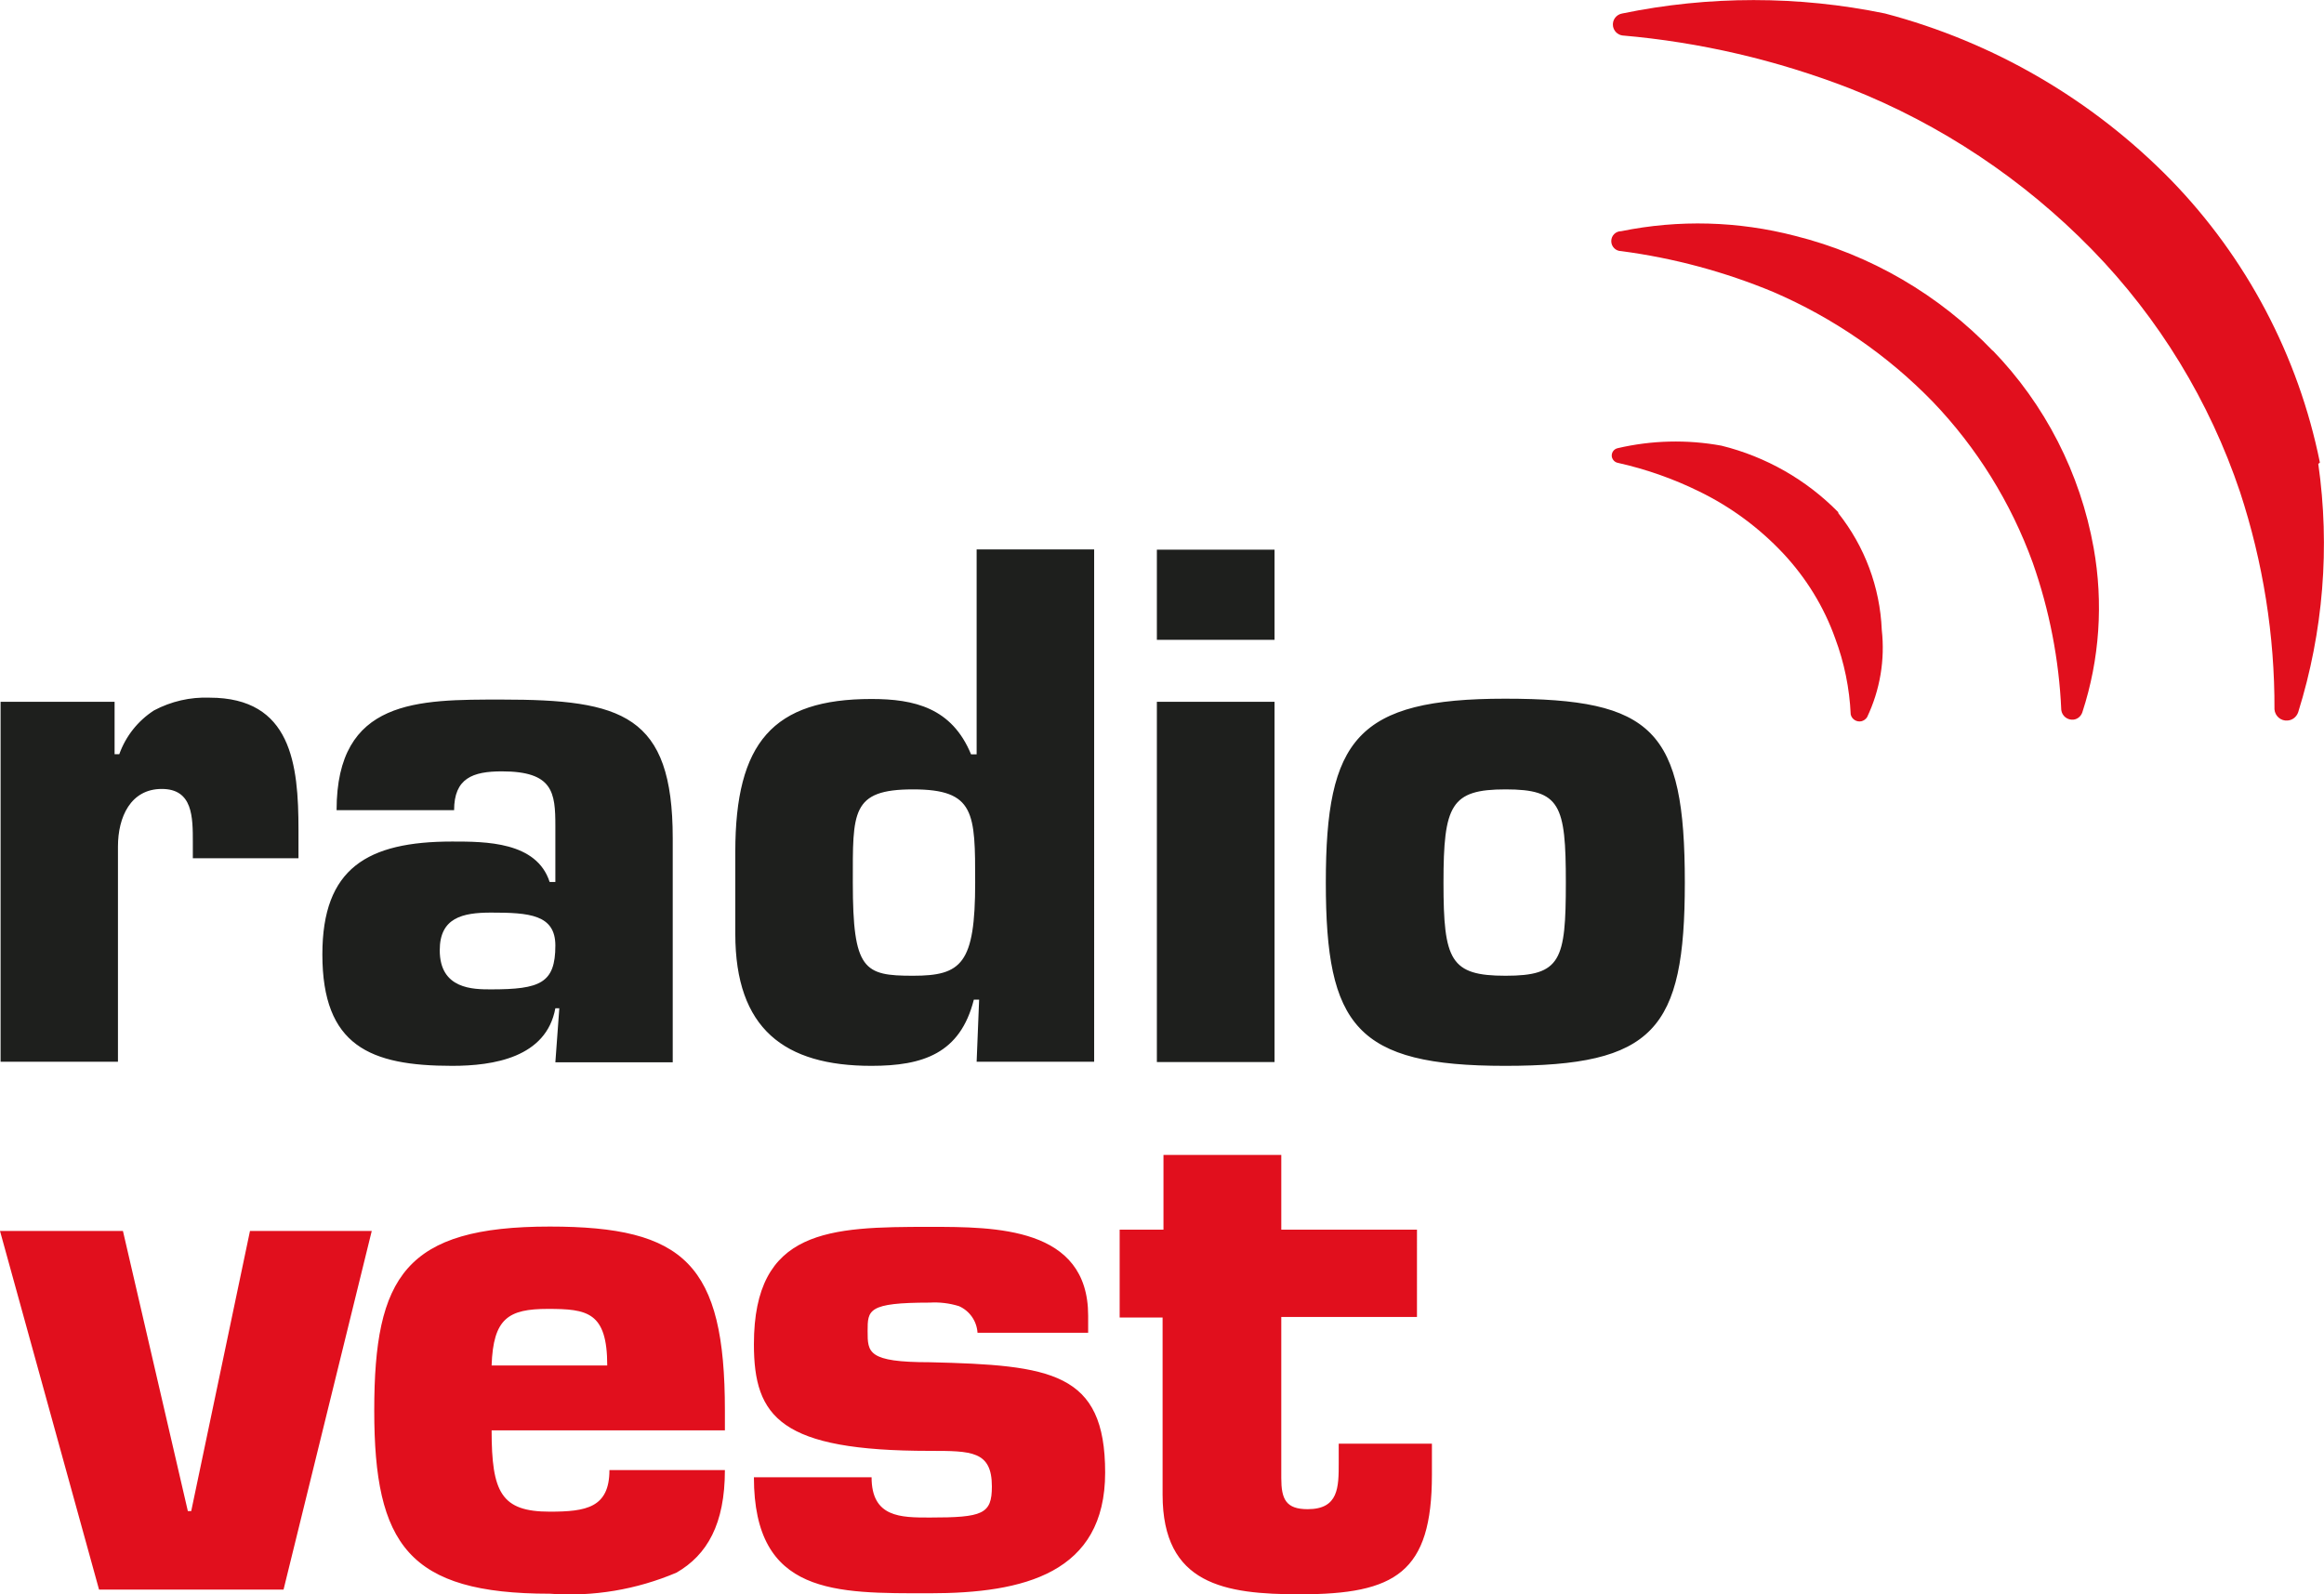
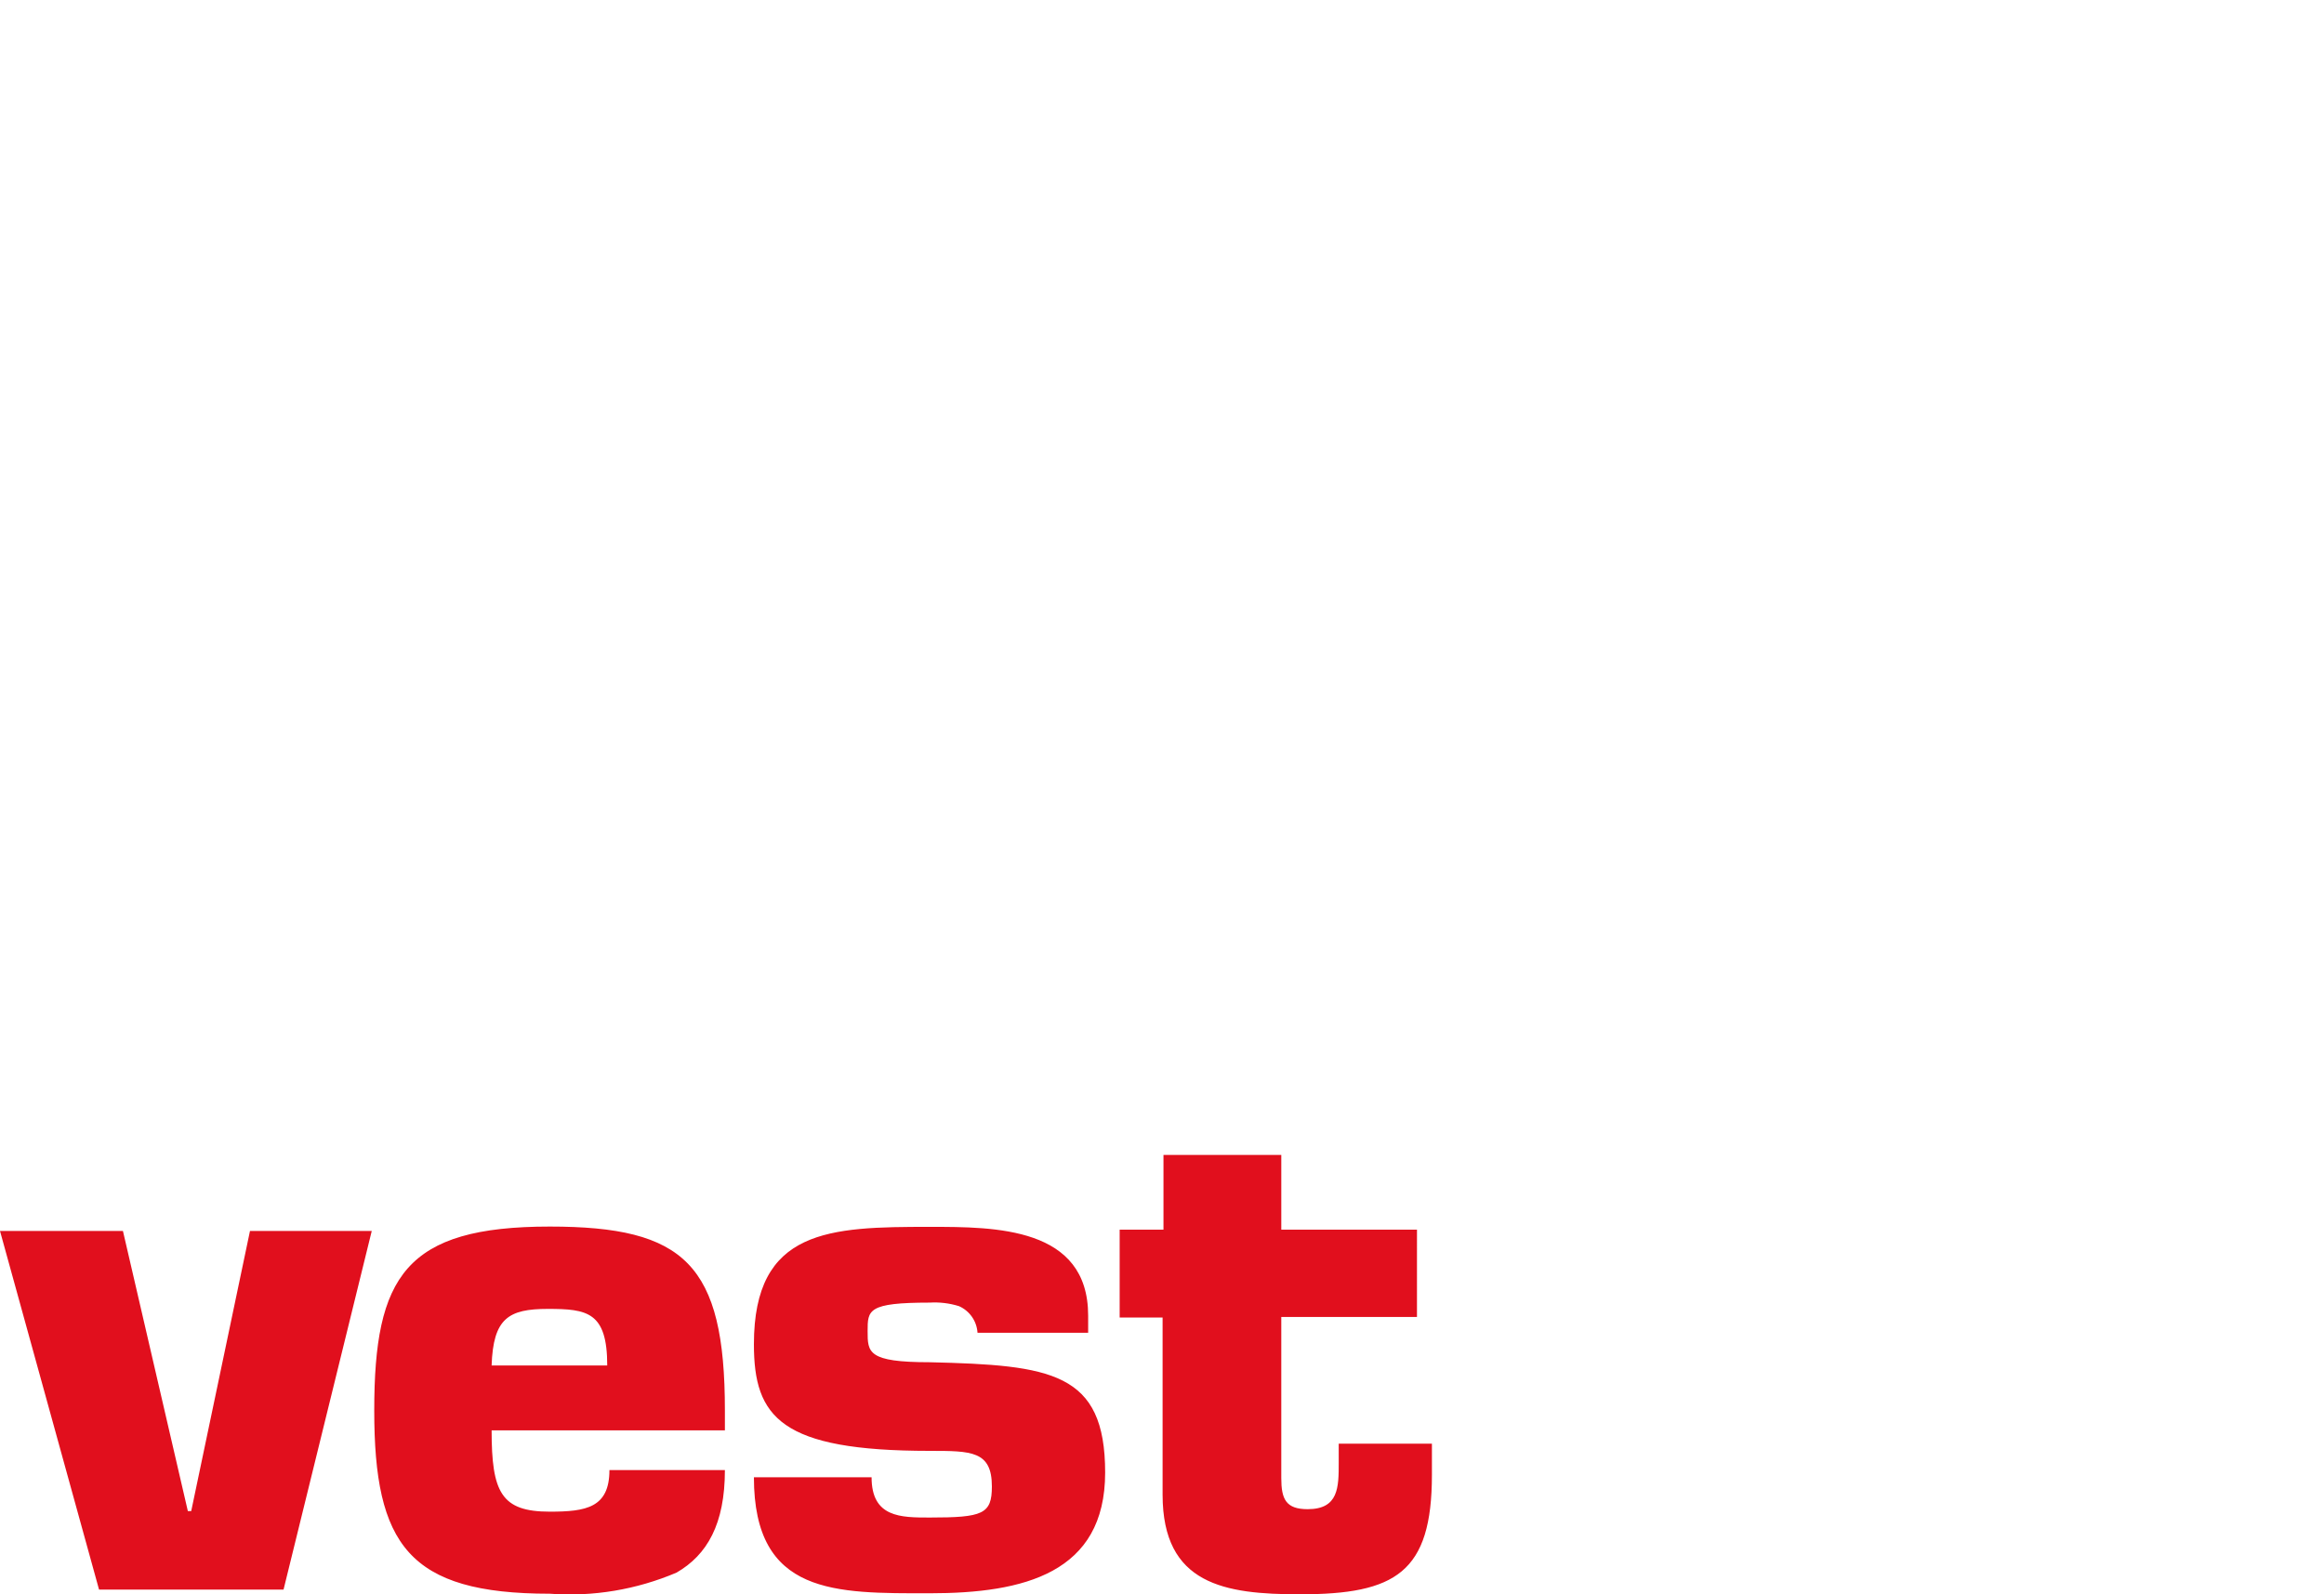
<svg xmlns="http://www.w3.org/2000/svg" viewBox="247.01 154.1 15.86 10.88">
  <g clip-path="url(#aa)" data-name="PlacedPDF">
-     <path d="M259.555 157.596c-.218-.222-.494-.379-.797-.454-.235-.043-.476-.037-.708.017-.028.006-.045.033-.04.06.005.02.02.036.04.04.192.043.378.108.555.195.216.105.411.249.575.424.156.167.277.363.354.579.062.166.098.341.106.519.007.033.04.054.073.047.016-.004.03-.014.039-.028.088-.185.123-.392.1-.596-.012-.29-.116-.569-.297-.797m1.056-1.106c-.367-.384-.835-.657-1.35-.786-.389-.101-.794-.112-1.187-.032-.038 0-.068.03-.068.068 0 .037.03.068.068.068.357.047.706.141 1.038.279.408.176.778.43 1.088.749.301.314.533.688.682 1.098.114.324.18.663.195 1.006.005.041.042.07.083.066.028-.003.052-.023.061-.051.118-.361.144-.747.077-1.121-.091-.509-.331-.979-.691-1.35" fill="#e10f1d" />
-     <path d="M262.842 157.257c-.147-.727-.5-1.397-1.017-1.929-.536-.548-1.21-.941-1.951-1.136-.591-.122-1.202-.122-1.793 0-.042.007-.07.046-.063.088.006.032.031.057.063.062.532.046 1.054.168 1.552.361.623.246 1.187.622 1.655 1.102.456.468.801 1.034 1.009 1.653.157.479.237.98.235 1.484.004.046.044.08.089.076.034-.002.062-.025.073-.057.171-.548.218-1.127.137-1.695" fill="#e10f1d" />
-     <path d="M248.326 159.85c0-.174 0-.365-.212-.365s-.299.191-.299.393v1.469h-.801v-2.457h.778v.358h.032c.044-.123.127-.228.237-.299.117-.062.247-.092.379-.087.56 0 .607.456.607.903v.193h-.721Zm1.685.736c0 .267.229.267.35.267.335 0 .439-.042.439-.299 0-.212-.179-.225-.439-.225-.195 0-.35.035-.35.257m.816.396h-.027c-.062.337-.424.393-.704.393-.56 0-.886-.136-.886-.761 0-.588.307-.77.886-.77.227 0 .576 0 .665.276h.039v-.382c0-.229-.015-.373-.365-.373-.199 0-.326.047-.326.265h-.802c0-.761.556-.755 1.128-.755.82 0 1.166.102 1.166.946v1.53h-.801Zm2.414-.222c.331 0 .424-.081.424-.636 0-.475 0-.636-.424-.636s-.411.155-.411.636c0 .598.076.636.411.636m1.236.587h-.802l.017-.424h-.036c-.093.369-.349.452-.699.452-.594 0-.929-.253-.929-.901v-.56c0-.746.257-1.043.929-1.043.293 0 .549.06.68.378h.038v-1.399h.802Zm1.231.002h-.803v-2.459h.803Zm0-2.882h-.803v-.615h.803Zm1.153 1.657c0 .532.047.636.424.636s.411-.104.411-.636-.038-.636-.411-.636-.424.106-.424.636m1.647 0c0 1.009-.212 1.251-1.227 1.251-1.016 0-1.223-.272-1.223-1.251 0-.979.212-1.255 1.223-1.255 1.011 0 1.227.212 1.227 1.255" fill="#1e1f1d" />
    <path d="M248.945 164.95h-1.259l-.676-2.448h.839l.443 1.912h.023l.401-1.912h.831Zm2.209-1.53c0-.365-.136-.386-.405-.386s-.373.064-.384.386Zm.803.714c0 .369-.121.579-.33.7-.273.116-.569.166-.865.144-.965 0-1.198-.335-1.198-1.251 0-.915.212-1.255 1.198-1.255.92 0 1.195.257 1.195 1.255v.136h-1.592c0 .424.066.555.397.555.248 0 .407-.027.407-.284Zm1.724-.937c-.005-.08-.054-.15-.127-.182-.065-.02-.132-.028-.199-.024-.424 0-.424.051-.424.195 0 .145 0 .212.424.212.828.02 1.197.066 1.197.753s-.555.824-1.197.824c-.643 0-1.2.015-1.2-.792h.803c0 .275.199.275.397.275.362 0 .424-.023.424-.212 0-.243-.14-.243-.424-.243-1.018 0-1.2-.229-1.2-.728 0-.788.517-.801 1.2-.801.447 0 1.081 0 1.081.606v.117Zm2.999-.108h-.926v1.1c0 .144.032.212.18.212.212 0 .212-.15.212-.318v-.129h.636v.212c0 .668-.248.816-.901.816-.513 0-.937-.066-.937-.68v-1.209h-.293v-.6h.299v-.51h.804v.51h.926Z" fill="#e10f1d" />
  </g>
</svg>